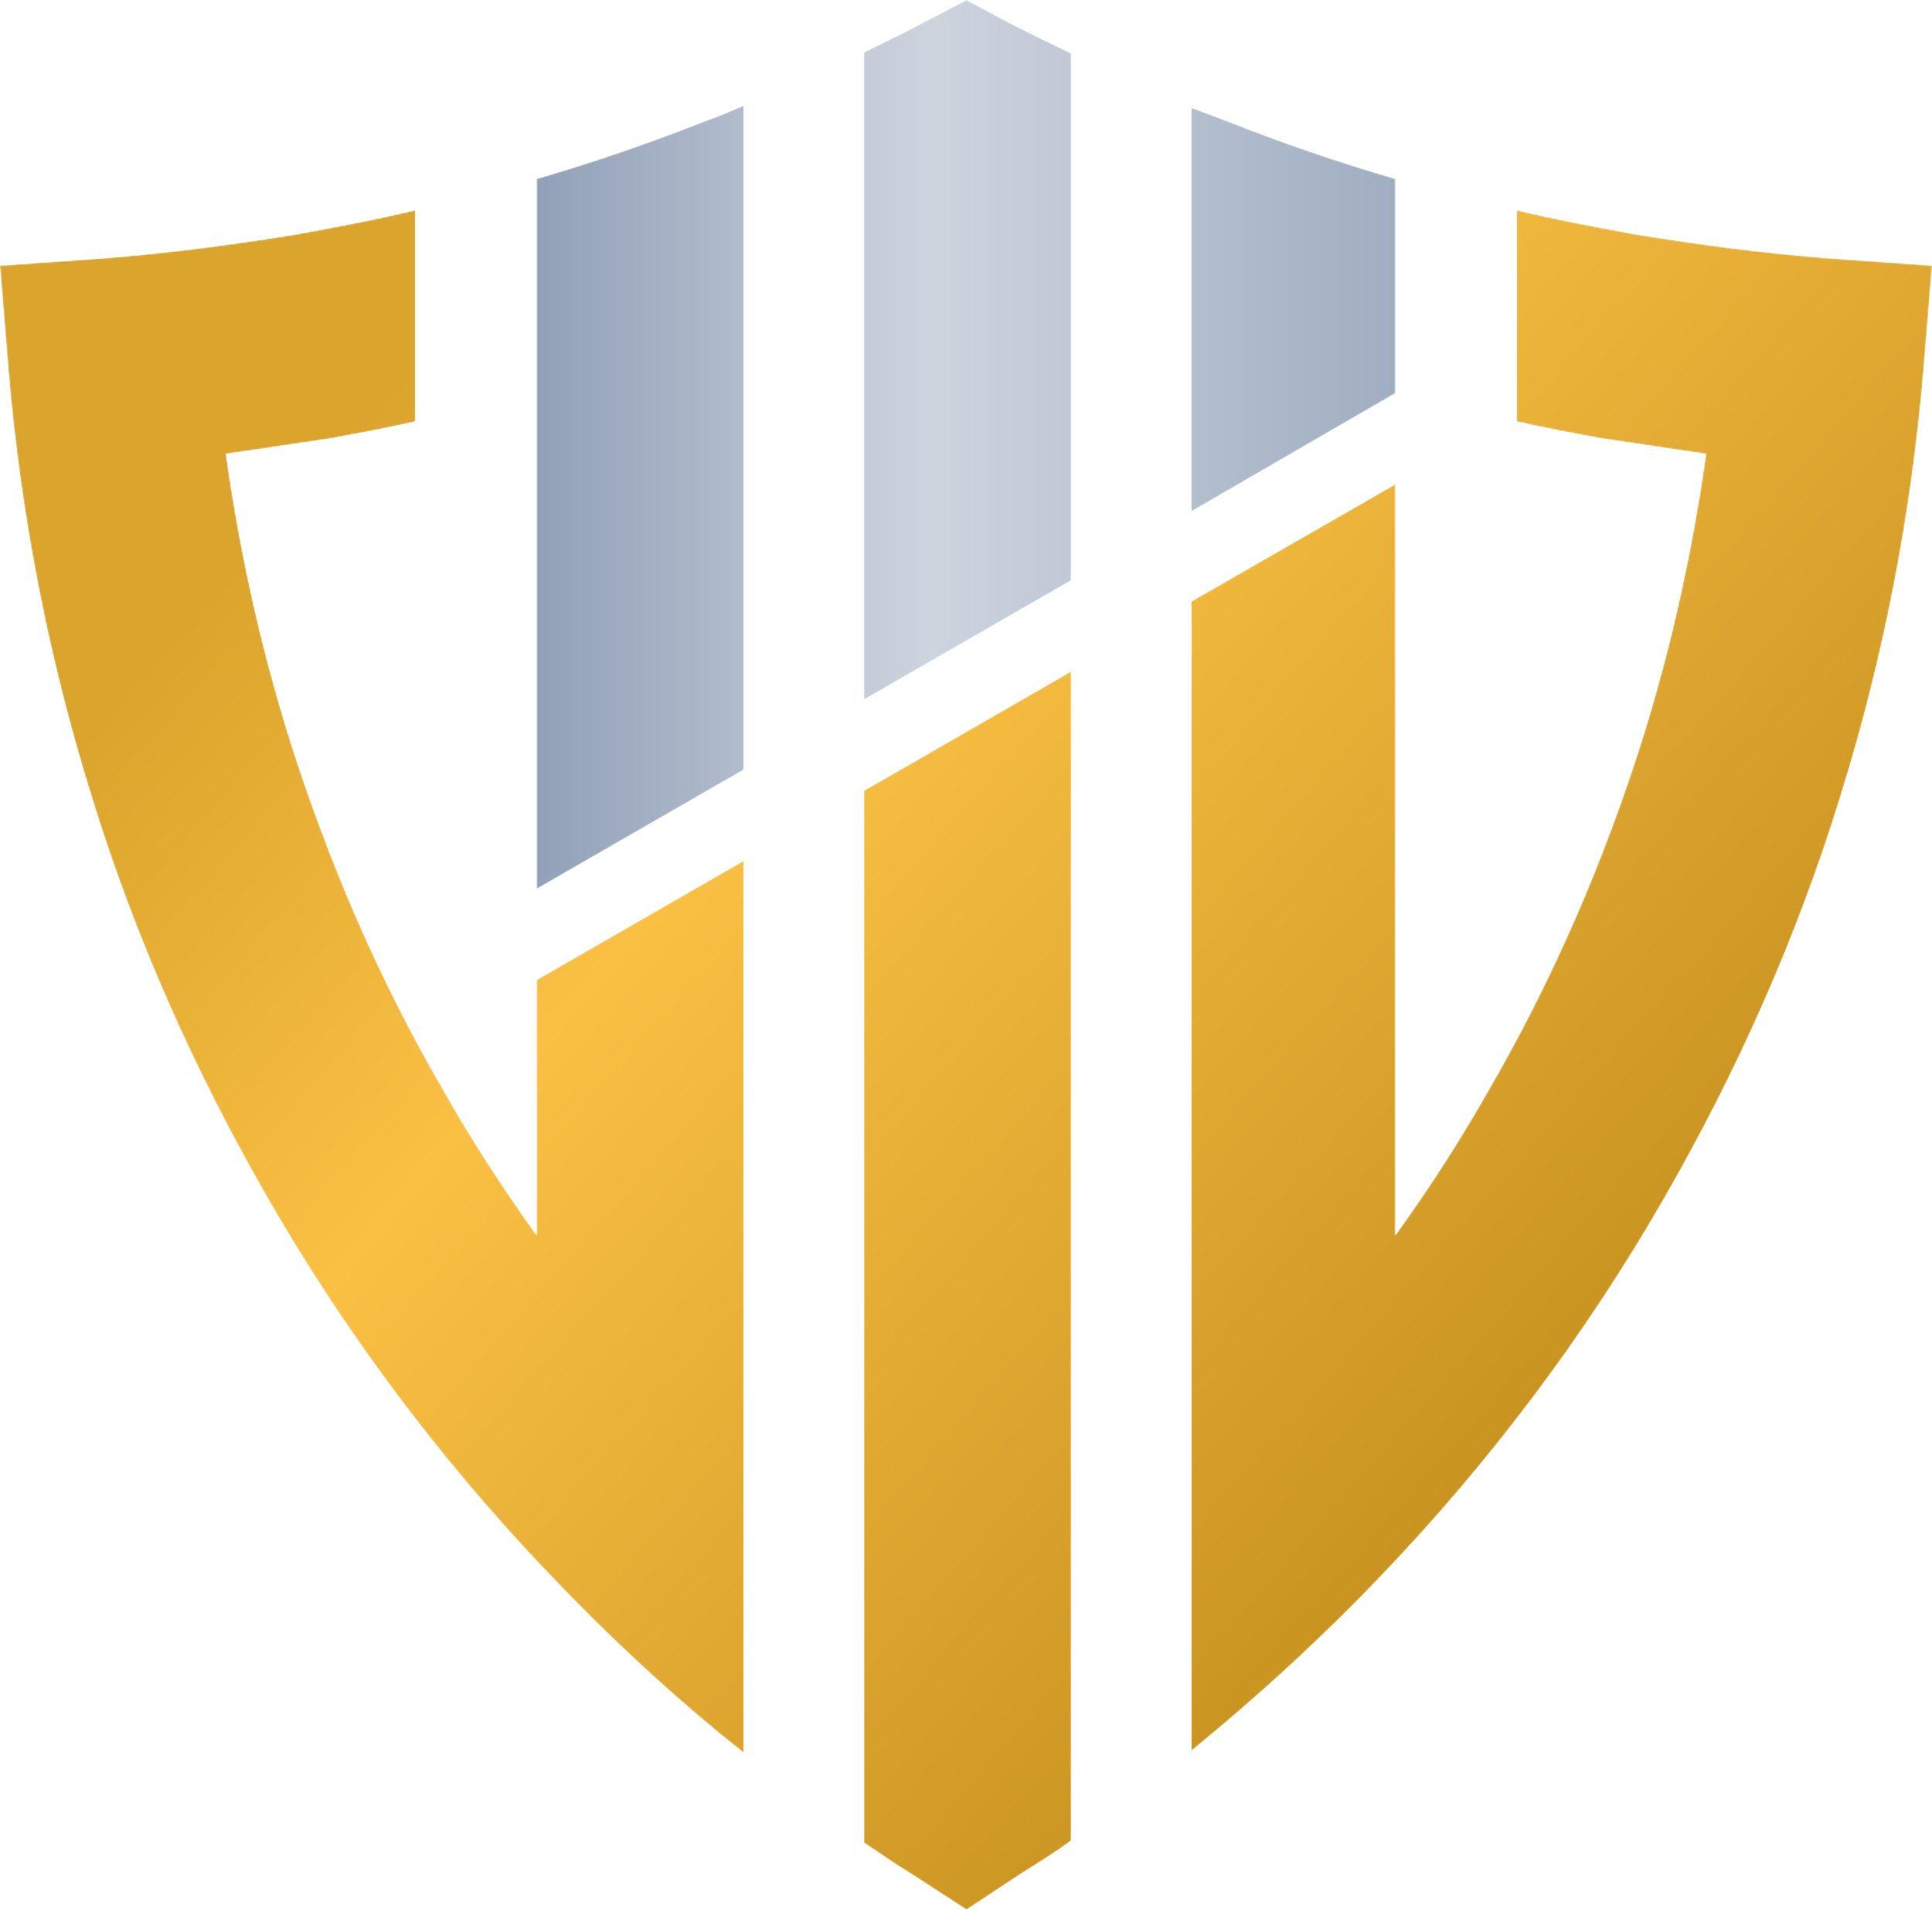
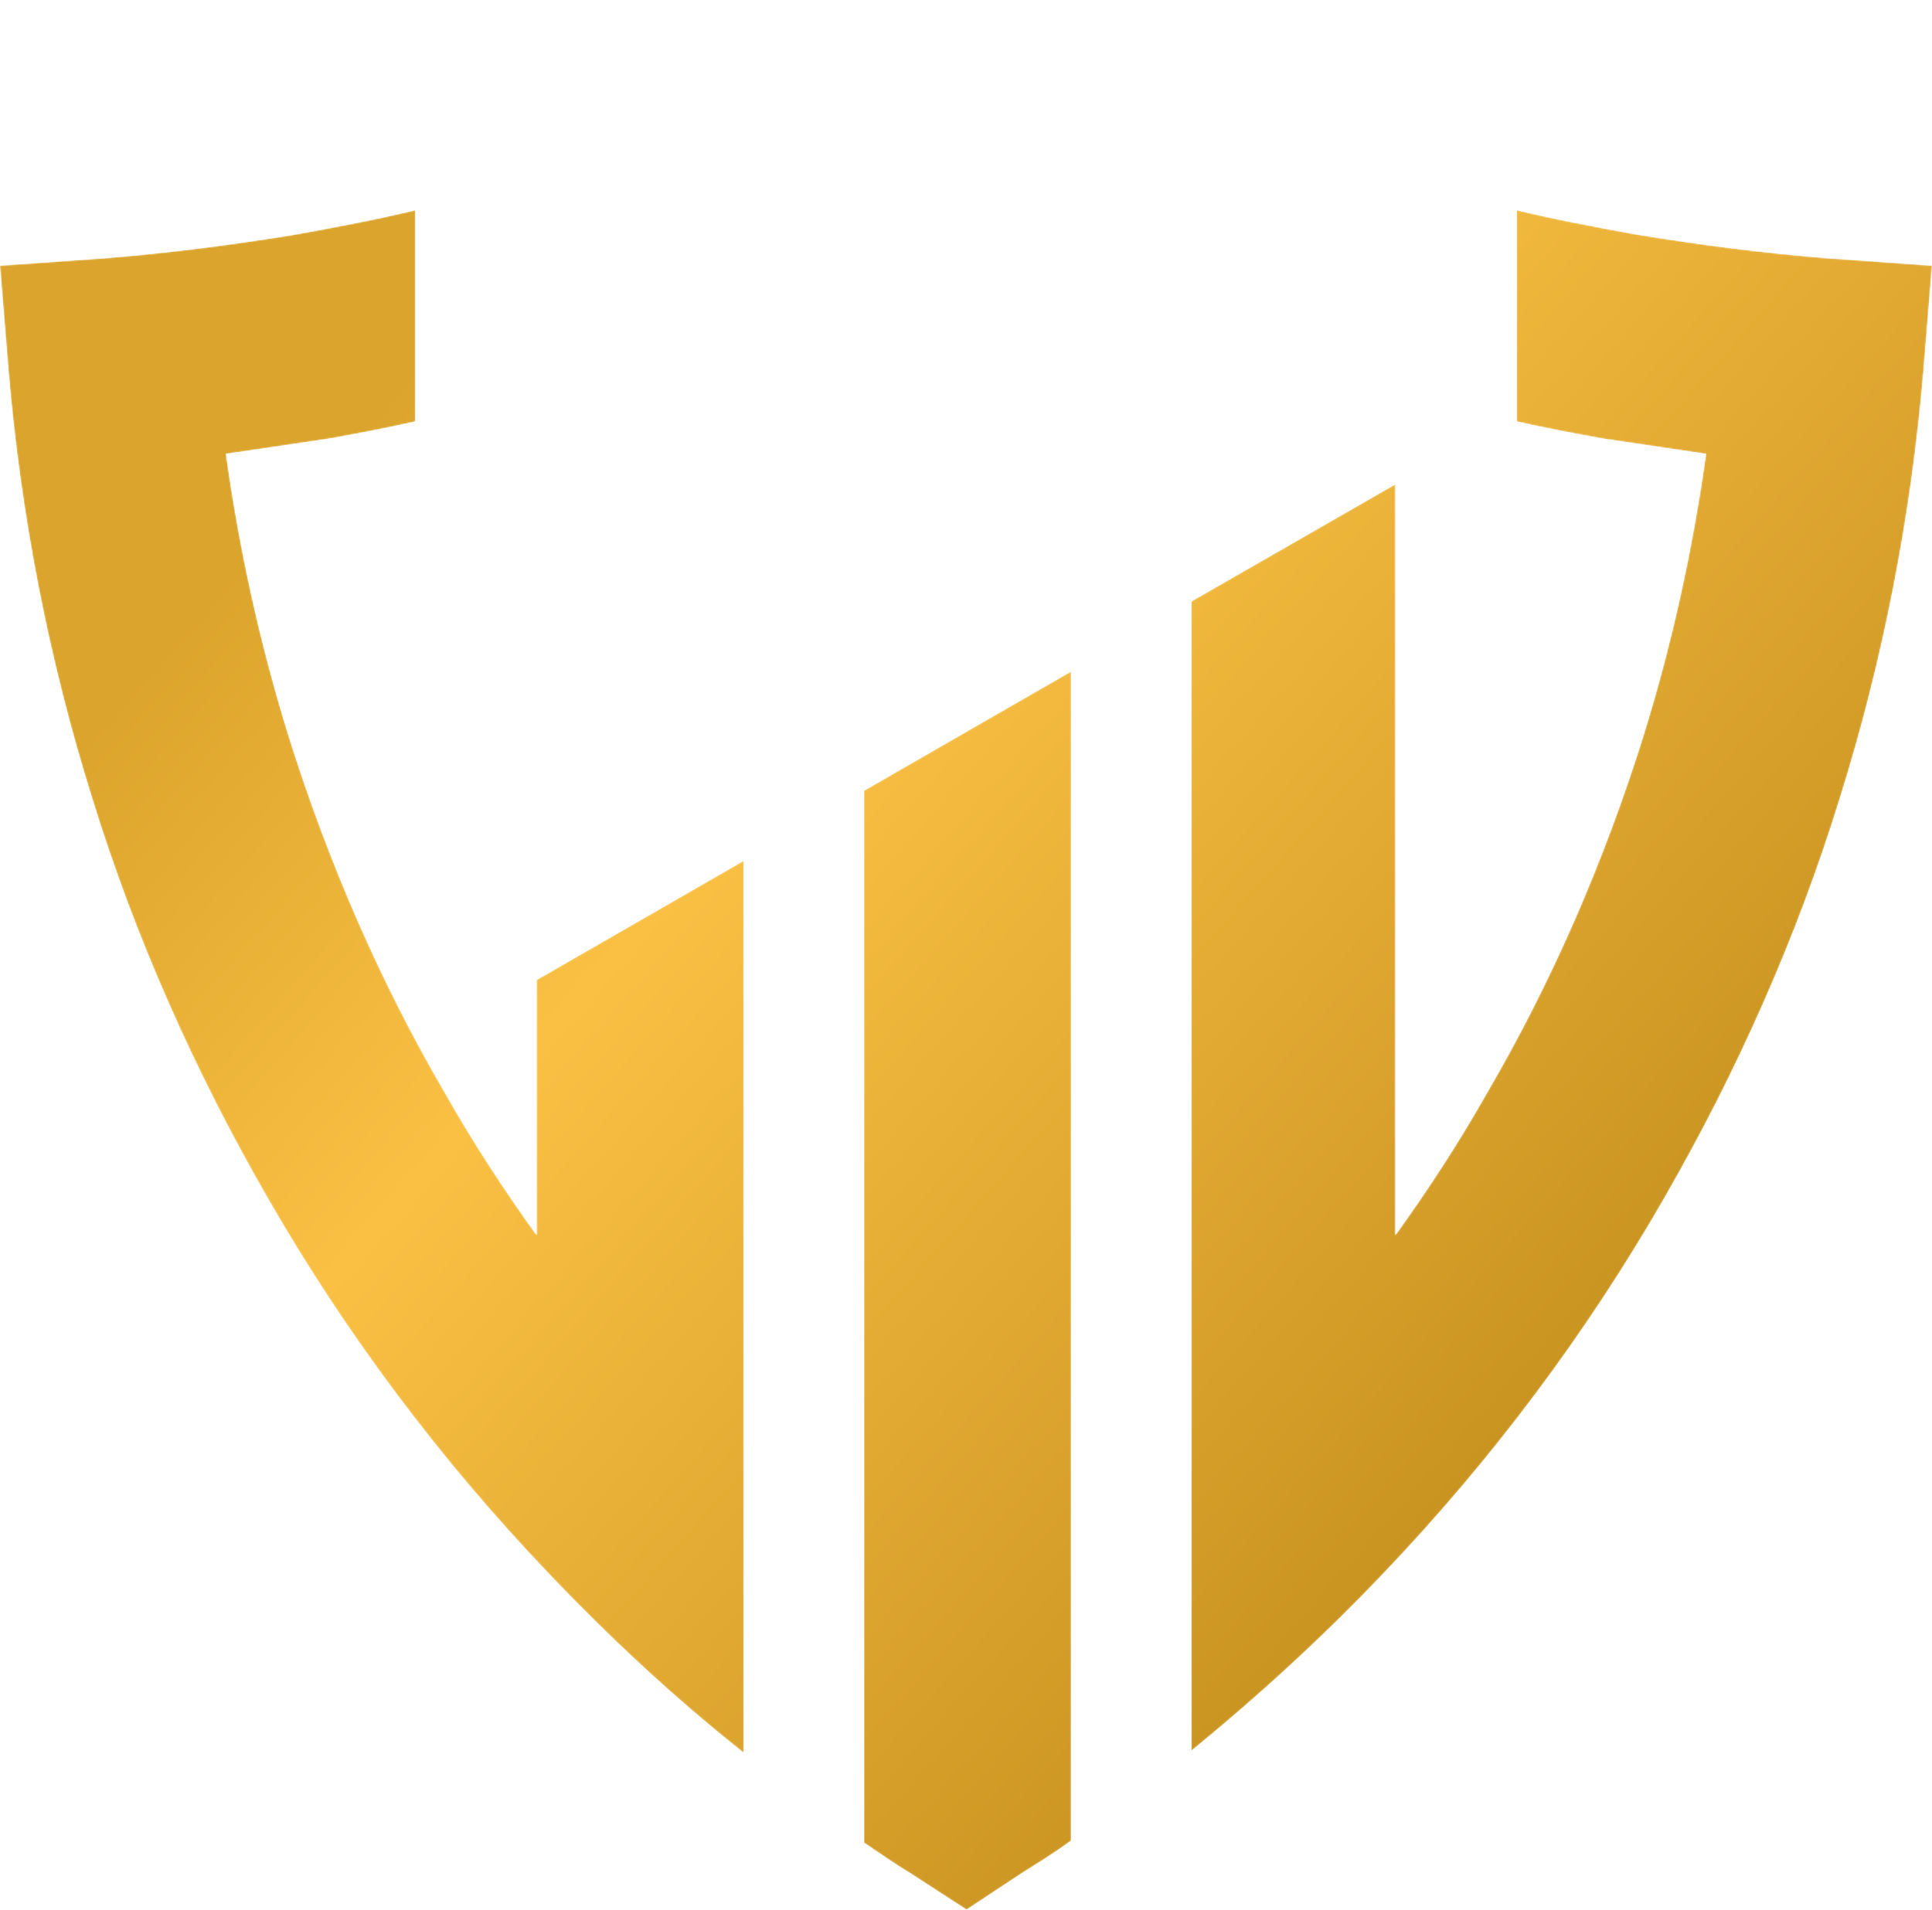
<svg xmlns="http://www.w3.org/2000/svg" width="1359" height="1344" viewBox="0 0 1359 1344" fill="none">
  <mask id="mask0_36_201" style="mask-type:luminance" maskUnits="userSpaceOnUse" x="377" y="0" width="605" height="626">
    <path d="M753.447 408.364V37.528C739.467 30.905 726.222 24.283 712.978 17.661L679.868 0.002L646.022 17.661C633.513 24.283 621.005 30.17 607.761 36.792V196.458V492.244L753.447 408.364ZM838.062 359.802L981.541 276.658V125.822C941.072 114.049 900.604 100.069 861.607 84.618C853.514 81.675 846.156 78.732 838.062 75.788V359.802ZM523.145 541.542V74.317C514.316 77.996 506.222 81.675 497.392 84.618C458.396 100.069 417.927 114.049 377.459 125.822V276.658V563.616V625.422L523.145 541.542Z" fill="white" />
  </mask>
  <g mask="url(#mask0_36_201)">
-     <path d="M753.447 408.364V37.528C739.467 30.905 726.222 24.283 712.978 17.661L679.868 0.002L646.022 17.661C633.513 24.283 621.005 30.17 607.761 36.792V196.458V492.244L753.447 408.364ZM838.062 359.802L981.541 276.658V125.822C941.072 114.049 900.604 100.069 861.607 84.618C853.514 81.675 846.156 78.732 838.062 75.788V359.802ZM523.145 541.542V74.317C514.316 77.996 506.222 81.675 497.392 84.618C458.396 100.069 417.927 114.049 377.459 125.822V276.658V563.616V625.422L523.145 541.542Z" fill="url(#paint0_linear_36_201)" />
-   </g>
+     </g>
  <mask id="mask1_36_201" style="mask-type:luminance" maskUnits="userSpaceOnUse" x="0" y="147" width="1359" height="1197">
    <path d="M607.761 556.254V1296.46C618.797 1303.81 629.099 1311.17 640.135 1317.79L679.868 1343.55L718.865 1317.79C730.637 1310.44 742.41 1303.08 753.447 1294.98V1113.98V472.374L607.761 556.254ZM838.062 423.076V1231.71C885.888 1192.71 931.507 1150.77 973.447 1106.62C1049.23 1027.16 1116.19 938.128 1171.37 841.74C1222.14 753.445 1264.08 659.264 1294.25 561.405C1324.42 465.016 1344.28 364.213 1353.11 259.732L1359 186.889L1286.16 181.738C1239.8 178.059 1194.92 172.173 1150.04 164.815C1122.08 159.665 1094.12 154.514 1066.89 147.892V296.521C1086.02 300.936 1105.89 304.615 1125.76 308.294C1150.77 311.973 1175.05 315.651 1200.07 319.33C1190.5 387.759 1175.79 453.98 1155.92 517.993C1127.96 607.023 1091.17 691.639 1045.55 769.632C1026.42 803.479 1004.35 837.325 981.541 868.964V563.612V340.668L838.062 423.076ZM523.145 605.552L377.459 689.432V868.964C354.65 837.325 332.576 803.479 313.446 769.632C267.827 691.639 231.037 607.023 203.077 517.993C183.211 453.98 168.495 387.759 158.93 319.33C183.947 315.651 208.964 311.973 233.245 308.294C253.111 304.615 272.977 300.936 292.108 296.521V147.892C264.884 154.514 236.924 159.665 208.964 164.815C164.081 172.173 119.198 178.059 72.843 181.738L0 186.889L5.886 259.732C14.716 364.213 34.582 465.016 64.749 561.405C94.917 659.264 136.857 753.445 187.626 841.74C242.81 938.128 309.767 1027.16 385.553 1106.62C428.228 1151.51 473.847 1194.18 523.145 1233.18V1039.67V605.552Z" fill="white" />
  </mask>
  <g mask="url(#mask1_36_201)">
    <path d="M607.761 556.254V1296.46C618.797 1303.81 629.099 1311.17 640.135 1317.79L679.868 1343.55L718.865 1317.79C730.637 1310.44 742.41 1303.08 753.447 1294.98V1113.98V472.374L607.761 556.254ZM838.062 423.076V1231.71C885.888 1192.71 931.507 1150.77 973.447 1106.62C1049.23 1027.16 1116.19 938.128 1171.37 841.74C1222.14 753.445 1264.08 659.264 1294.25 561.405C1324.42 465.016 1344.28 364.213 1353.11 259.732L1359 186.889L1286.16 181.738C1239.8 178.059 1194.92 172.173 1150.04 164.815C1122.08 159.665 1094.12 154.514 1066.89 147.892V296.521C1086.02 300.936 1105.89 304.615 1125.76 308.294C1150.77 311.973 1175.05 315.651 1200.07 319.33C1190.5 387.759 1175.79 453.98 1155.92 517.993C1127.96 607.023 1091.17 691.639 1045.55 769.632C1026.42 803.479 1004.35 837.325 981.541 868.964V563.612V340.668L838.062 423.076ZM523.145 605.552L377.459 689.432V868.964C354.65 837.325 332.576 803.479 313.446 769.632C267.827 691.639 231.037 607.023 203.077 517.993C183.211 453.98 168.495 387.759 158.93 319.33C183.947 315.651 208.964 311.973 233.245 308.294C253.111 304.615 272.977 300.936 292.108 296.521V147.892C264.884 154.514 236.924 159.665 208.964 164.815C164.081 172.173 119.198 178.059 72.843 181.738L0 186.889L5.886 259.732C14.716 364.213 34.582 465.016 64.749 561.405C94.917 659.264 136.857 753.445 187.626 841.74C242.81 938.128 309.767 1027.16 385.553 1106.62C428.228 1151.51 473.847 1194.18 523.145 1233.18V1039.67V605.552Z" fill="url(#paint1_linear_36_201)" />
  </g>
  <defs>
    <linearGradient id="paint0_linear_36_201" x1="377.459" y1="312.712" x2="981.541" y2="312.712" gradientUnits="userSpaceOnUse">
      <stop stop-color="#92A1B8" />
      <stop offset="0.459" stop-color="#CDD4DE" />
      <stop offset="1" stop-color="#A0AEC1" />
    </linearGradient>
    <linearGradient id="paint1_linear_36_201" x1="348.69" y1="190.038" x2="1273.07" y2="1003.12" gradientUnits="userSpaceOnUse">
      <stop stop-color="#DBA42C" />
      <stop offset="0.31" stop-color="#FAC044" />
      <stop offset="1" stop-color="#BF8A19" />
    </linearGradient>
  </defs>
</svg>